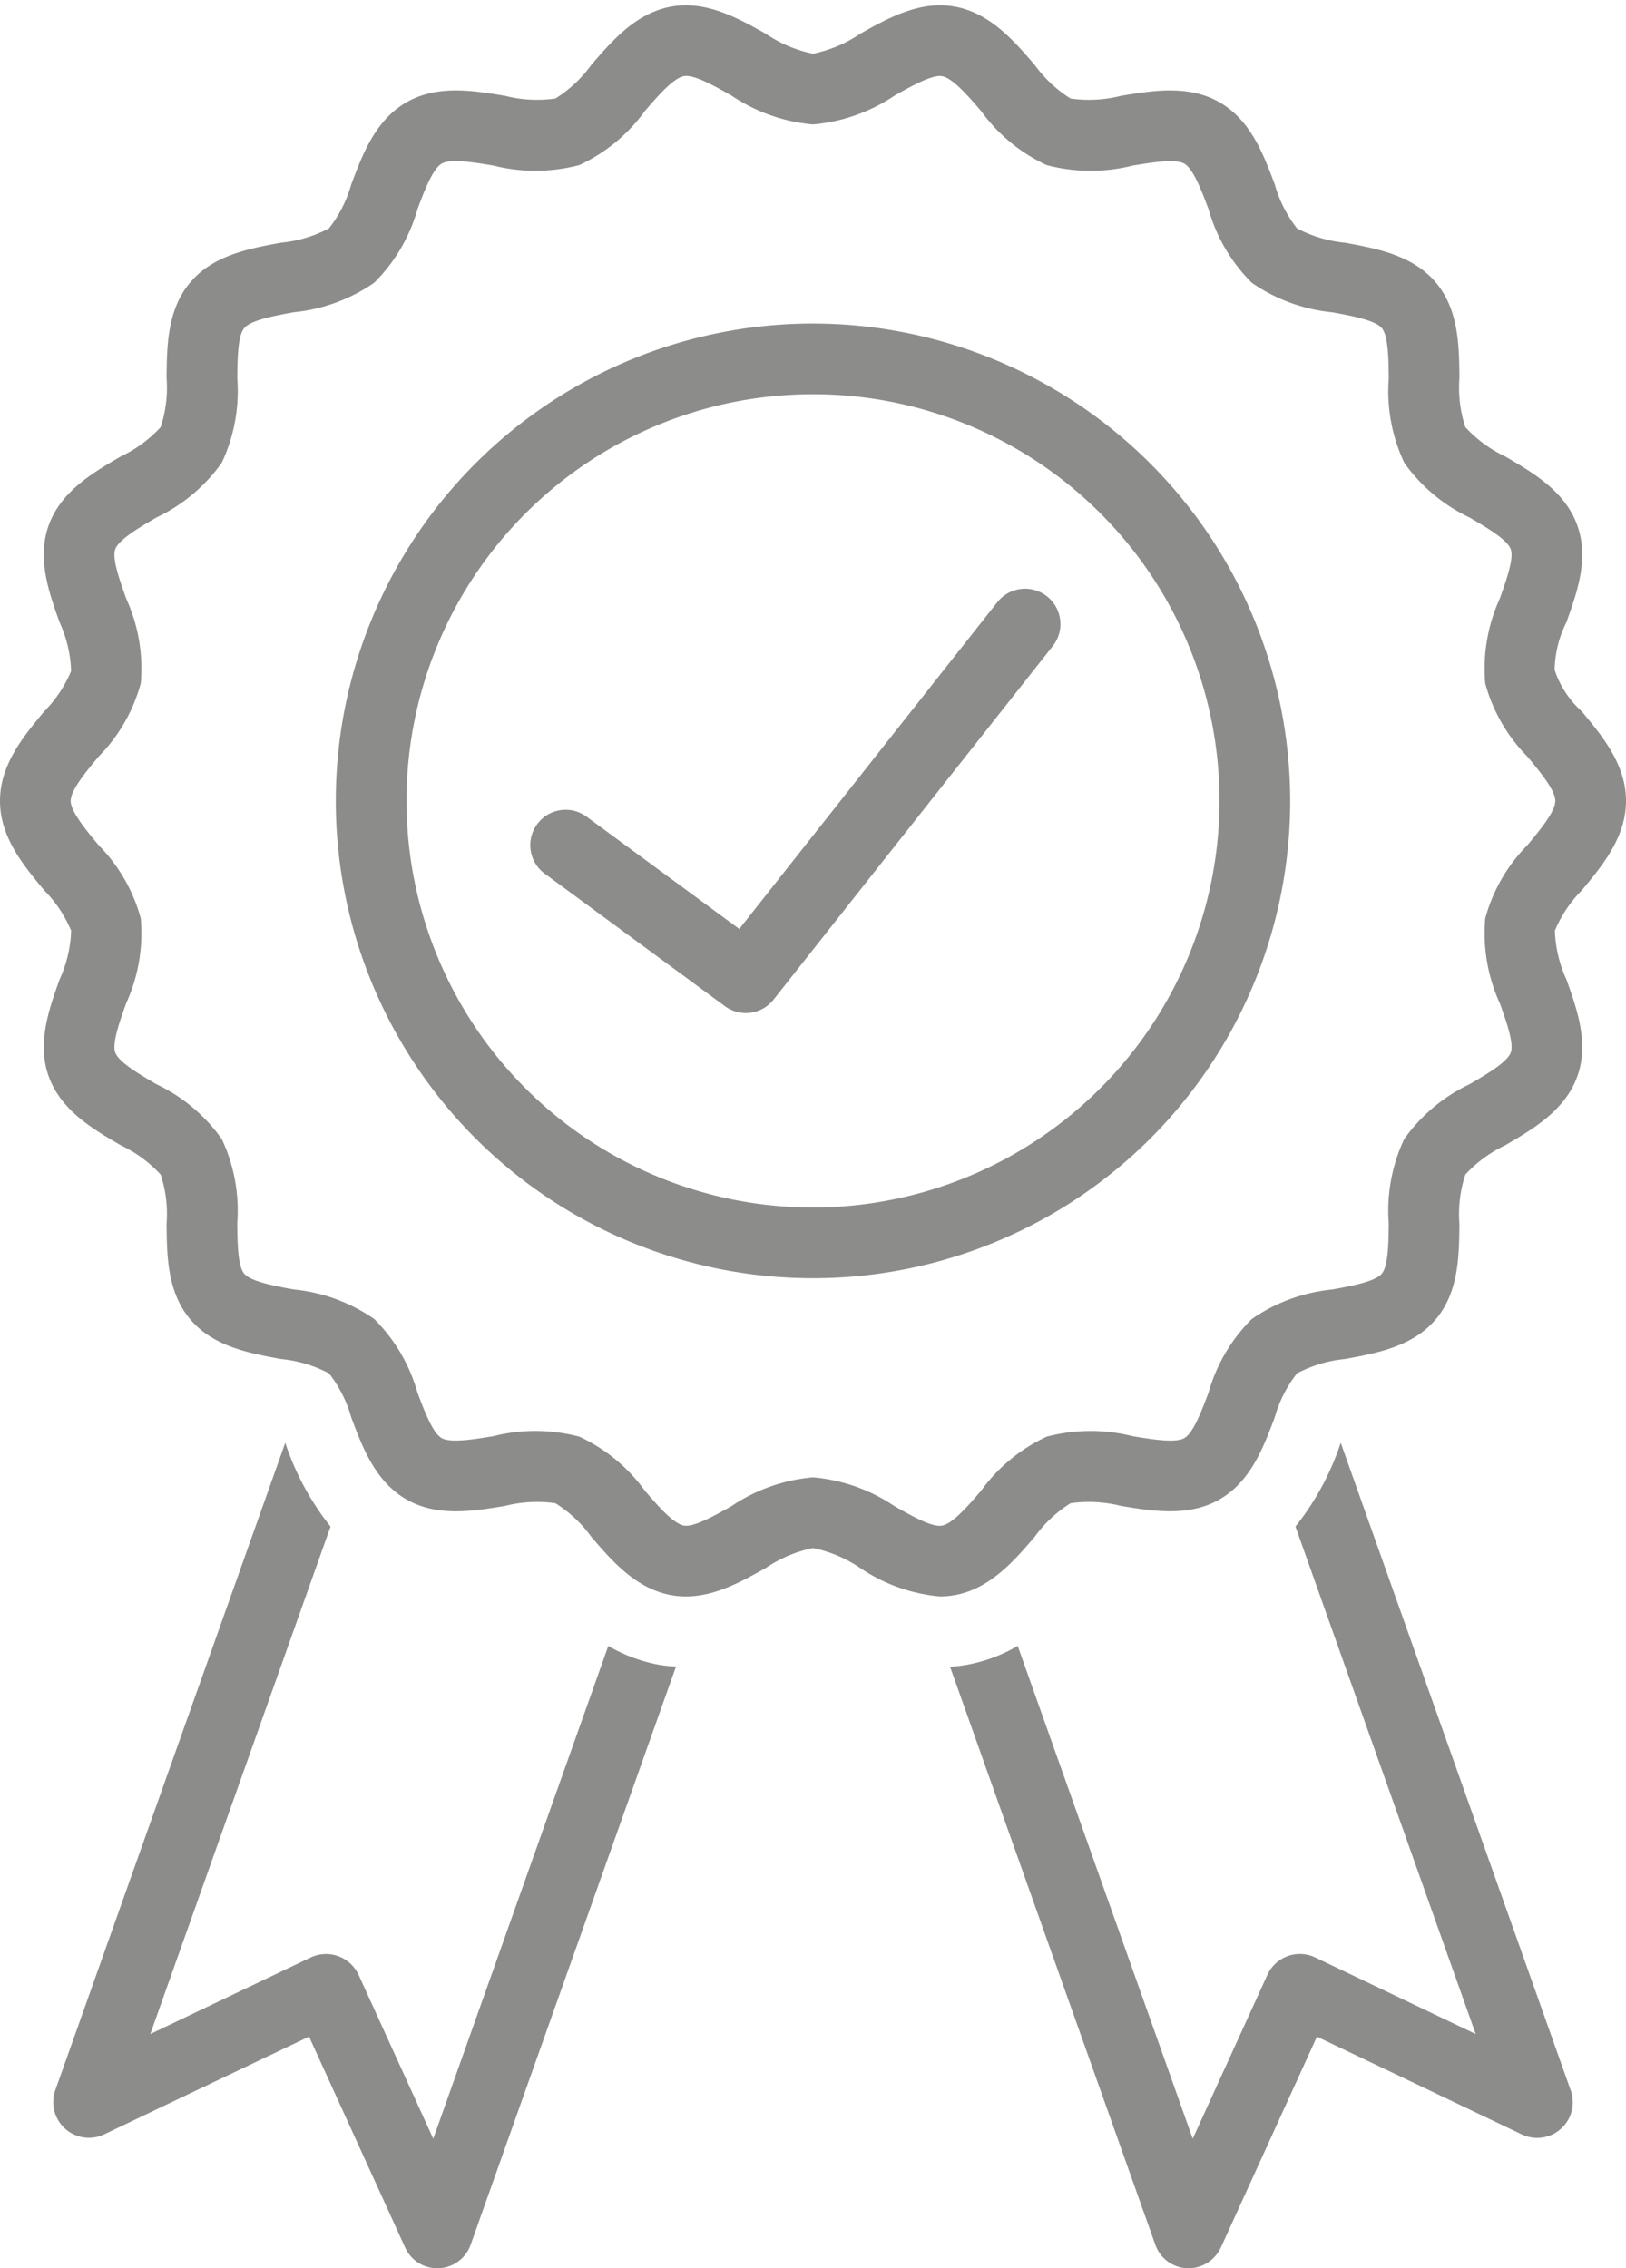
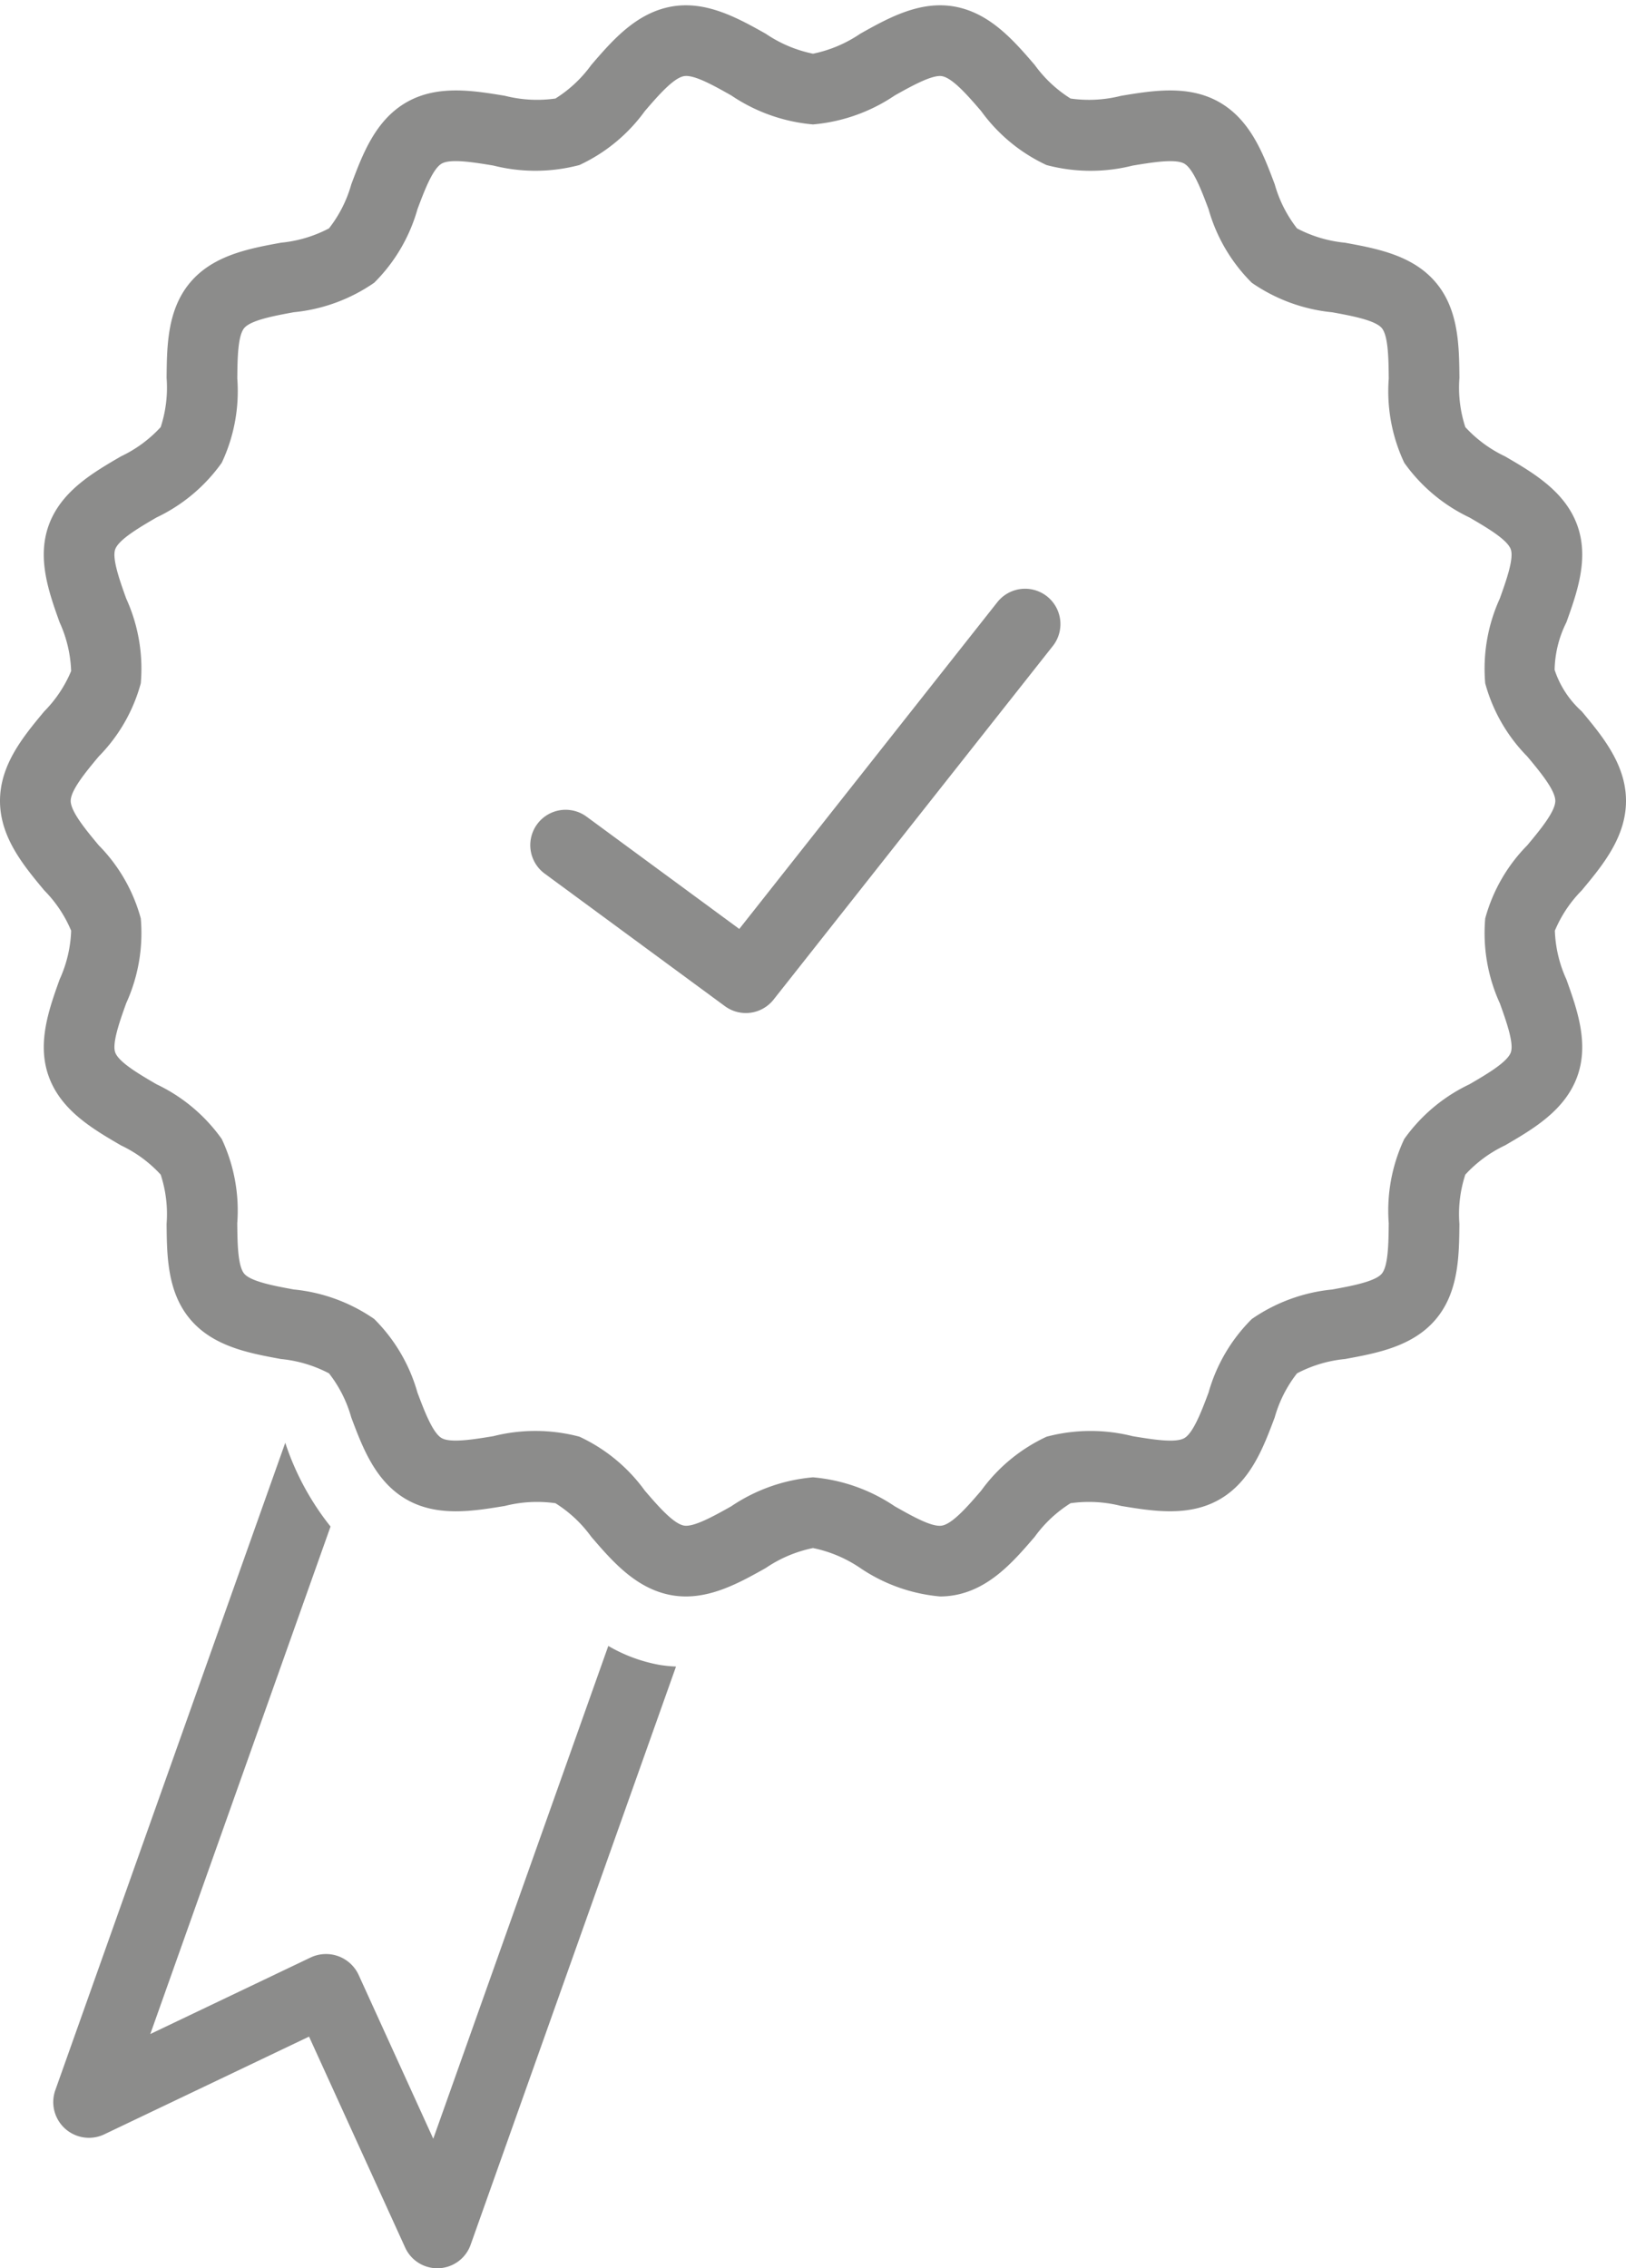
<svg xmlns="http://www.w3.org/2000/svg" data-name="Layer 1" fill="#8c8c8b" height="128.3" preserveAspectRatio="xMidYMid meet" version="1" viewBox="18.0 -0.3 92.0 128.3" width="92" zoomAndPan="magnify">
  <g id="change1_1">
    <path d="M52.418,92.799l-9.904,27.874s-4.23-9.282-4.232-9.287a2.034,2.034,0,0,0-2.682-.976L26.504,114.751,36.702,86.046a15.236,15.236,0,0,1-2.562-4.738s-13.005,36.604-13.025,36.66a2.02,2.02,0,0,0,2.746,2.475l11.625-5.546,5.438,11.932a2,2,0,0,0,3.705-.16L56.249,93.966a8.428,8.428,0,0,1-.916-.092A8.872,8.872,0,0,1,52.418,92.799Z" />
  </g>
  <g id="change1_2">
-     <path d="M93.859,81.308A15.238,15.238,0,0,1,91.298,86.046L101.496,114.751l-9.097-4.34a2.021,2.021,0,0,0-2.682.976l-4.232,9.287L75.582,92.799A8.873,8.873,0,0,1,72.666,93.874a8.605,8.605,0,0,1-.911.104l11.615,32.692a2.001,2.001,0,0,0,1.799,1.329,2.03,2.03,0,0,0,1.906-1.168l5.438-11.932s11.61,5.539,11.625,5.546a2.016,2.016,0,0,0,2.746-2.475Z" />
-   </g>
+     </g>
  <g id="change1_3">
    <path d="M105.975,52.343a7.173,7.173,0,0,1,1.518-2.276C108.668,48.656,110,47.055,110,45s-1.332-3.656-2.508-5.068a5.437,5.437,0,0,1-1.531-2.343,6.246,6.246,0,0,1,.667-2.69c.608-1.701,1.298-3.629.606-5.511-.701-1.909-2.495-2.953-4.077-3.874a7.286,7.286,0,0,1-2.248-1.654,7.179,7.179,0,0,1-.334-2.783c-.017-1.812-.036-3.866-1.343-5.407-1.304-1.539-3.337-1.912-5.131-2.241a7.355,7.355,0,0,1-2.715-.81A7.212,7.212,0,0,1,90.126,10.128C89.487,8.426,88.763,6.497,87,5.486c-1.742-1-3.773-.664-5.565-.367a7.399,7.399,0,0,1-2.86.155A7.237,7.237,0,0,1,76.548,3.377C75.354,1.99,74.001.418,71.982.067,70.029-.27,68.242.727,66.672,1.609A7.383,7.383,0,0,1,64,2.738a7.383,7.383,0,0,1-2.672-1.129C59.757.727,57.969-.27,56.018.067,53.999.418,52.646,1.99,51.452,3.377a7.237,7.237,0,0,1-2.026,1.896,7.357,7.357,0,0,1-2.859-.155c-1.793-.296-3.824-.631-5.565.367-1.763,1.011-2.487,2.94-3.126,4.642a7.195,7.195,0,0,1-1.262,2.491,7.338,7.338,0,0,1-2.714.81c-1.794.329-3.827.702-5.132,2.241-1.306,1.542-1.325,3.595-1.342,5.407a7.179,7.179,0,0,1-.334,2.783,7.28,7.28,0,0,1-2.249,1.655c-1.582.921-3.376,1.965-4.078,3.875-.69,1.881-.001,3.81.607,5.51a7.21,7.21,0,0,1,.653,2.758,7.173,7.173,0,0,1-1.518,2.276C19.332,41.344,18,42.945,18,45s1.332,3.656,2.508,5.067a7.173,7.173,0,0,1,1.518,2.276,7.21,7.21,0,0,1-.653,2.758c-.608,1.701-1.298,3.629-.606,5.511.701,1.909,2.495,2.953,4.077,3.874a7.286,7.286,0,0,1,2.248,1.654,7.179,7.179,0,0,1,.334,2.783c.017,1.812.036,3.866,1.343,5.407,1.304,1.539,3.337,1.912,5.131,2.241a7.355,7.355,0,0,1,2.715.81A7.212,7.212,0,0,1,37.874,79.872c.639,1.702,1.363,3.631,3.126,4.642,1.741.999,3.772.663,5.565.367a7.42,7.42,0,0,1,2.86-.155A7.237,7.237,0,0,1,51.452,86.623c1.193,1.387,2.547,2.959,4.565,3.31,1.951.338,3.74-.659,5.311-1.542A7.383,7.383,0,0,1,64,87.262a7.383,7.383,0,0,1,2.672,1.129,9.544,9.544,0,0,0,4.514,1.609,4.671,4.671,0,0,0,.797-.068c2.019-.351,3.372-1.922,4.565-3.31a7.237,7.237,0,0,1,2.026-1.896,7.413,7.413,0,0,1,2.859.155c1.792.295,3.823.63,5.565-.367,1.763-1.011,2.487-2.94,3.126-4.642a7.195,7.195,0,0,1,1.262-2.491,7.338,7.338,0,0,1,2.714-.81c1.794-.329,3.827-.702,5.132-2.241,1.306-1.542,1.325-3.595,1.342-5.407a7.179,7.179,0,0,1,.334-2.783,7.28,7.28,0,0,1,2.249-1.655c1.582-.921,3.376-1.965,4.078-3.875.69-1.881.001-3.81-.607-5.51A7.21,7.21,0,0,1,105.975,52.343Zm-3.113,4.104c.361,1.009.81,2.264.619,2.785-.205.556-1.387,1.244-2.336,1.797a9.546,9.546,0,0,0-3.691,3.096,9.493,9.493,0,0,0-.879,4.762c-.01,1.078-.022,2.42-.395,2.858-.38.449-1.722.695-2.801.893a9.636,9.636,0,0,0-4.552,1.67,9.493,9.493,0,0,0-2.446,4.158c-.382,1.018-.857,2.284-1.372,2.579-.507.291-1.847.068-2.923-.11a9.735,9.735,0,0,0-4.869.029,9.507,9.507,0,0,0-3.7,3.05c-.718.834-1.611,1.873-2.218,1.978-.572.107-1.729-.56-2.669-1.088A9.757,9.757,0,0,0,64,83.262a9.757,9.757,0,0,0-4.63,1.641c-.941.528-2.119,1.189-2.669,1.088-.606-.105-1.5-1.143-2.218-1.978a9.511,9.511,0,0,0-3.699-3.05,9.731,9.731,0,0,0-4.871-.029c-1.077.178-2.418.399-2.923.109-.514-.295-.99-1.562-1.372-2.579a9.5,9.5,0,0,0-2.445-4.158,9.647,9.647,0,0,0-4.553-1.67c-1.079-.198-2.421-.444-2.801-.892-.372-.439-.385-1.781-.395-2.859A9.493,9.493,0,0,0,30.546,64.124a9.548,9.548,0,0,0-3.69-3.095c-.949-.553-2.131-1.24-2.335-1.796-.191-.521.257-1.777.618-2.786a9.557,9.557,0,0,0,.826-4.8A9.396,9.396,0,0,0,23.582,47.508C22.877,46.662,22,45.608,22,45s.877-1.662,1.582-2.508a9.396,9.396,0,0,0,2.383-4.14,9.557,9.557,0,0,0-.826-4.8c-.361-1.009-.81-2.264-.619-2.785.205-.556,1.387-1.244,2.336-1.797a9.546,9.546,0,0,0,3.691-3.096,9.493,9.493,0,0,0,.879-4.762c.01-1.078.022-2.42.395-2.858.38-.449,1.722-.695,2.801-.893a9.636,9.636,0,0,0,4.552-1.67,9.493,9.493,0,0,0,2.446-4.158c.382-1.018.857-2.284,1.372-2.579.504-.291,1.846-.068,2.923.11a9.724,9.724,0,0,0,4.869-.029,9.507,9.507,0,0,0,3.7-3.05c.718-.834,1.611-1.873,2.218-1.978.578-.099,1.729.561,2.669,1.088A9.757,9.757,0,0,0,64,6.738a9.757,9.757,0,0,0,4.63-1.641c.941-.528,2.123-1.185,2.669-1.088.606.105,1.5,1.143,2.218,1.978a9.511,9.511,0,0,0,3.699,3.05,9.731,9.731,0,0,0,4.871.029c1.076-.178,2.417-.401,2.923-.109.514.295.99,1.562,1.372,2.579a9.5,9.5,0,0,0,2.445,4.158,9.647,9.647,0,0,0,4.553,1.67c1.079.198,2.421.444,2.801.892.372.439.385,1.781.395,2.859A9.493,9.493,0,0,0,97.454,25.876a9.548,9.548,0,0,0,3.69,3.095c.949.553,2.131,1.24,2.335,1.796.191.521-.257,1.777-.618,2.786a9.557,9.557,0,0,0-.826,4.8A9.396,9.396,0,0,0,104.418,42.492C105.123,43.338,106,44.392,106,45s-.877,1.662-1.582,2.508a9.396,9.396,0,0,0-2.383,4.14A9.557,9.557,0,0,0,102.861,56.448Z" />
  </g>
  <g id="change1_4">
-     <path d="M64,18A27,27,0,1,0,91,45,27.031,27.031,0,0,0,64,18Zm0,50A23,23,0,1,1,87,45,23.026,23.026,0,0,1,64,68Z" />
-   </g>
+     </g>
  <g id="change1_5">
    <path d="M77.239,33.431a2.001,2.001,0,0,0-2.809.33L59.829,52.244l-8.645-6.355a2,2,0,0,0-2.369,3.223l10.201,7.5a2,2,0,0,0,2.754-.372l15.799-20A2,2,0,0,0,77.239,33.431Z" />
  </g>
</svg>